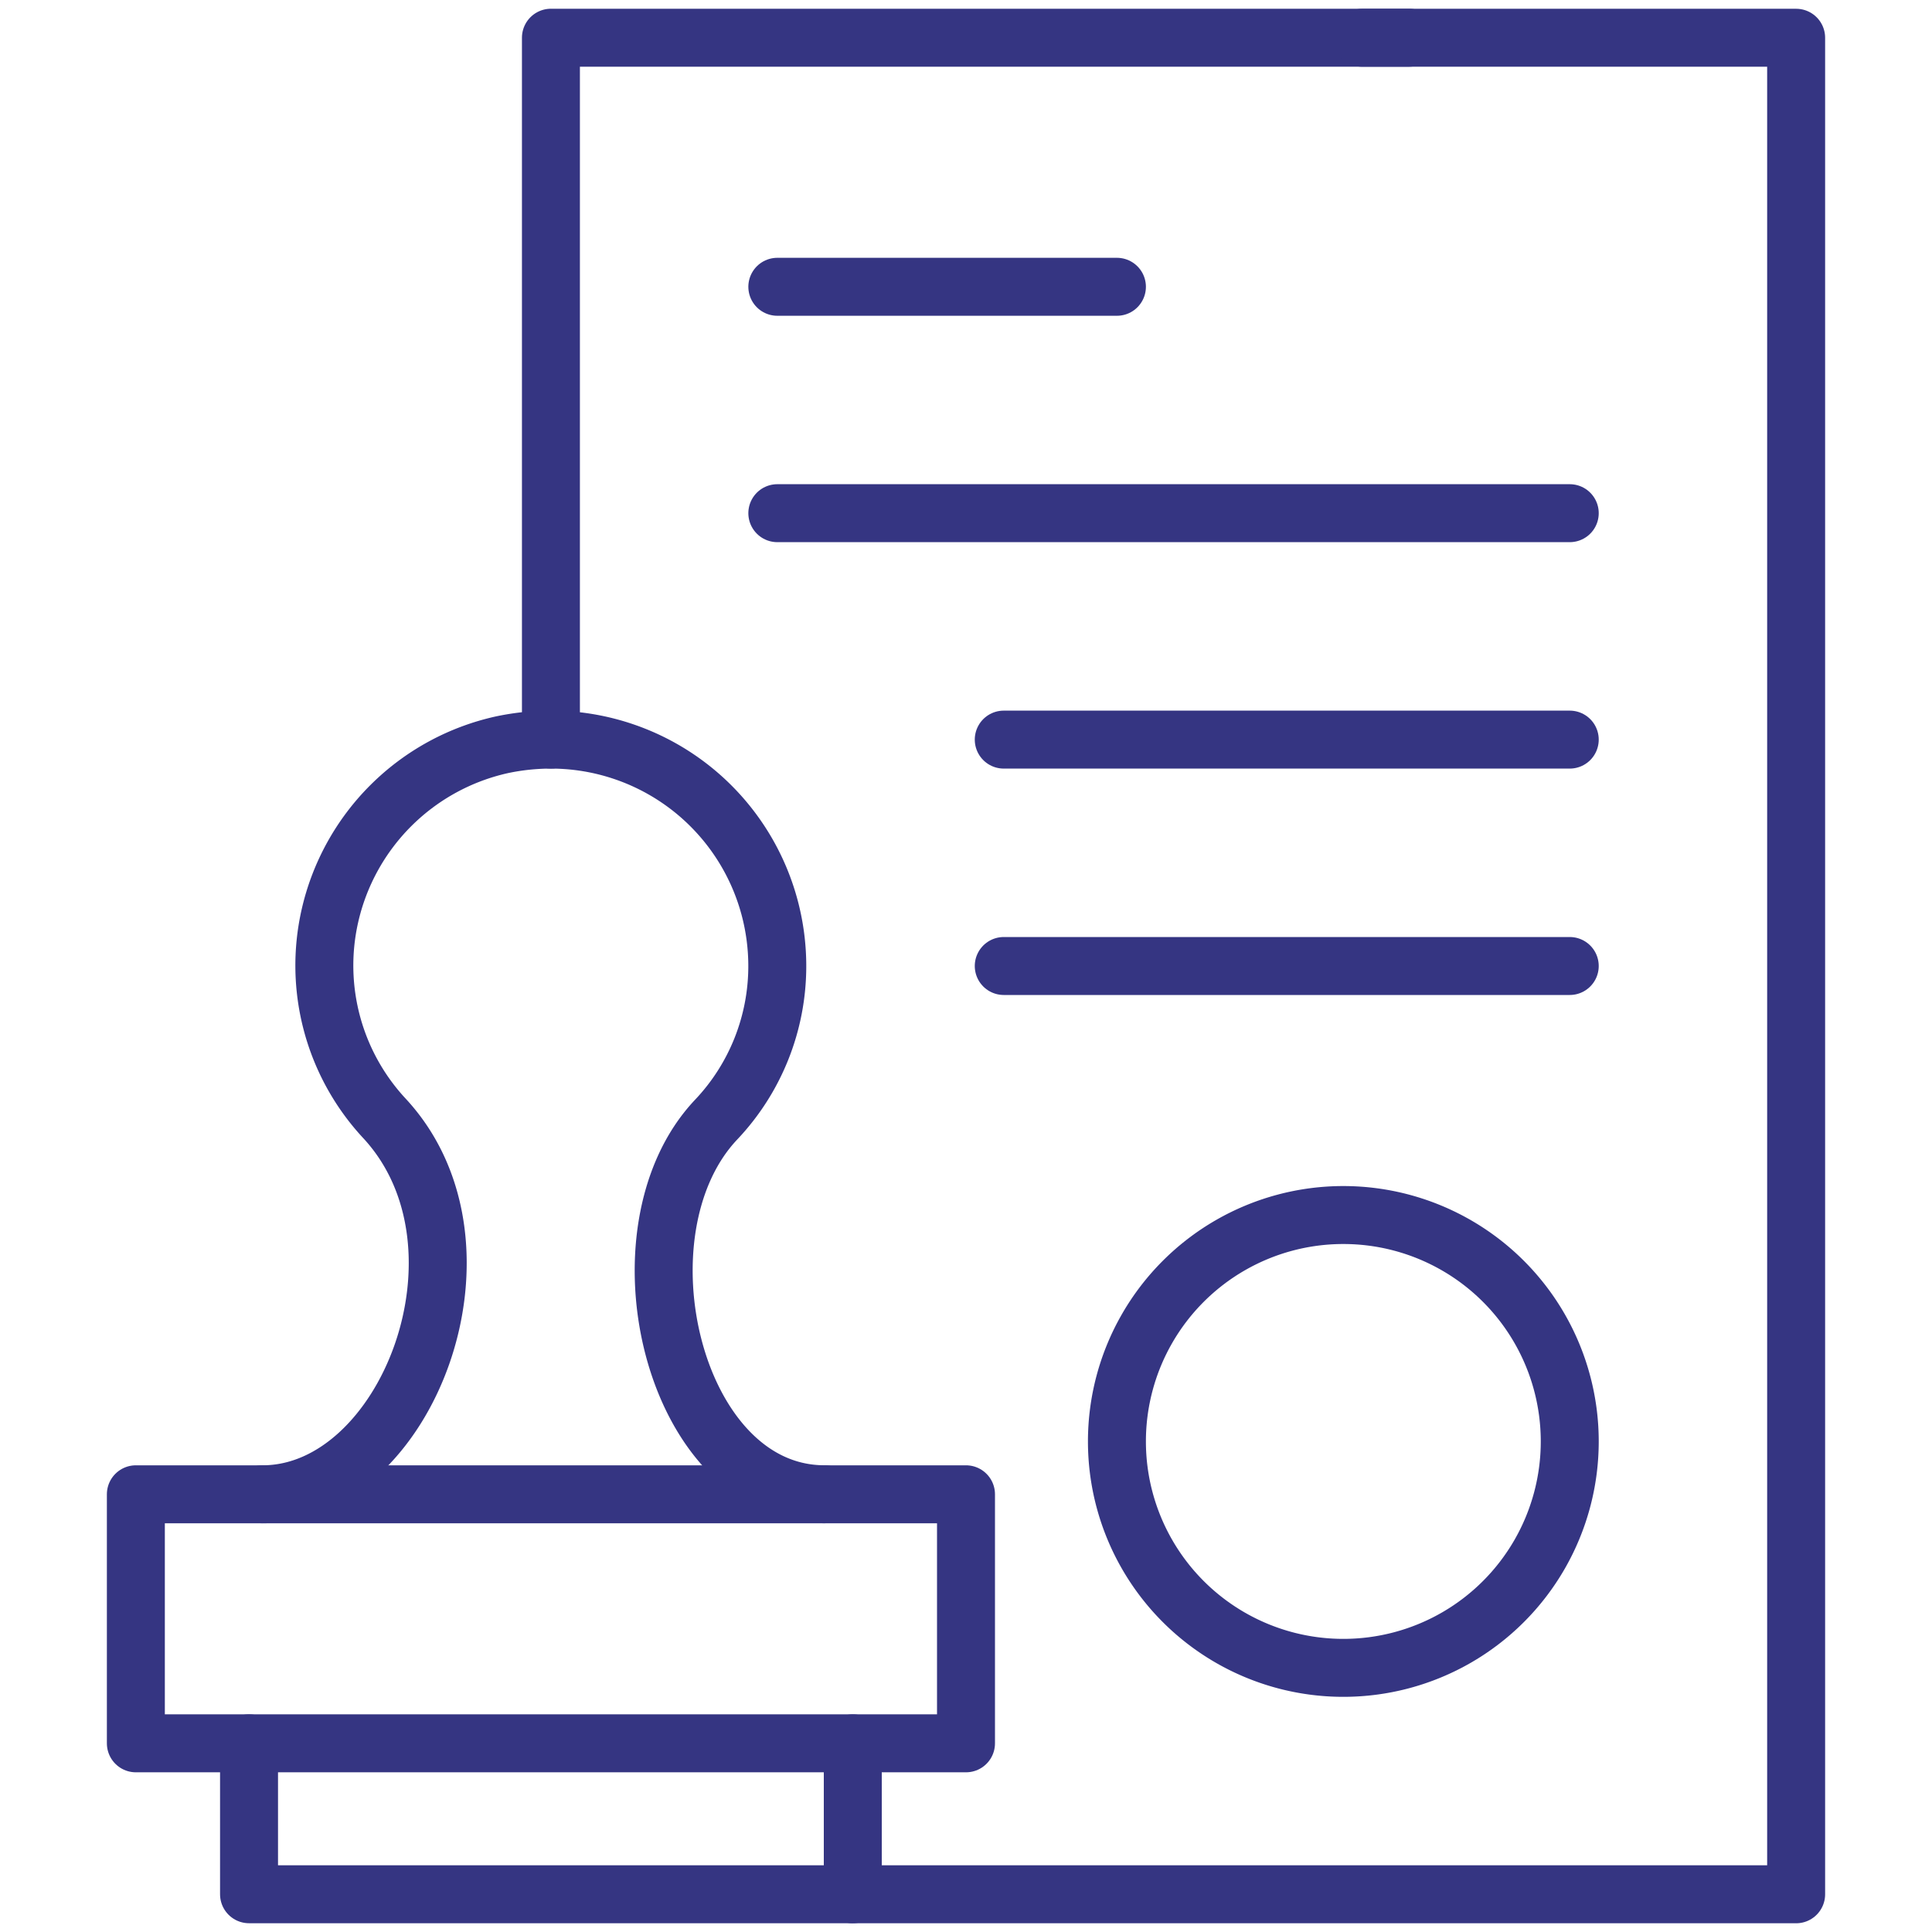
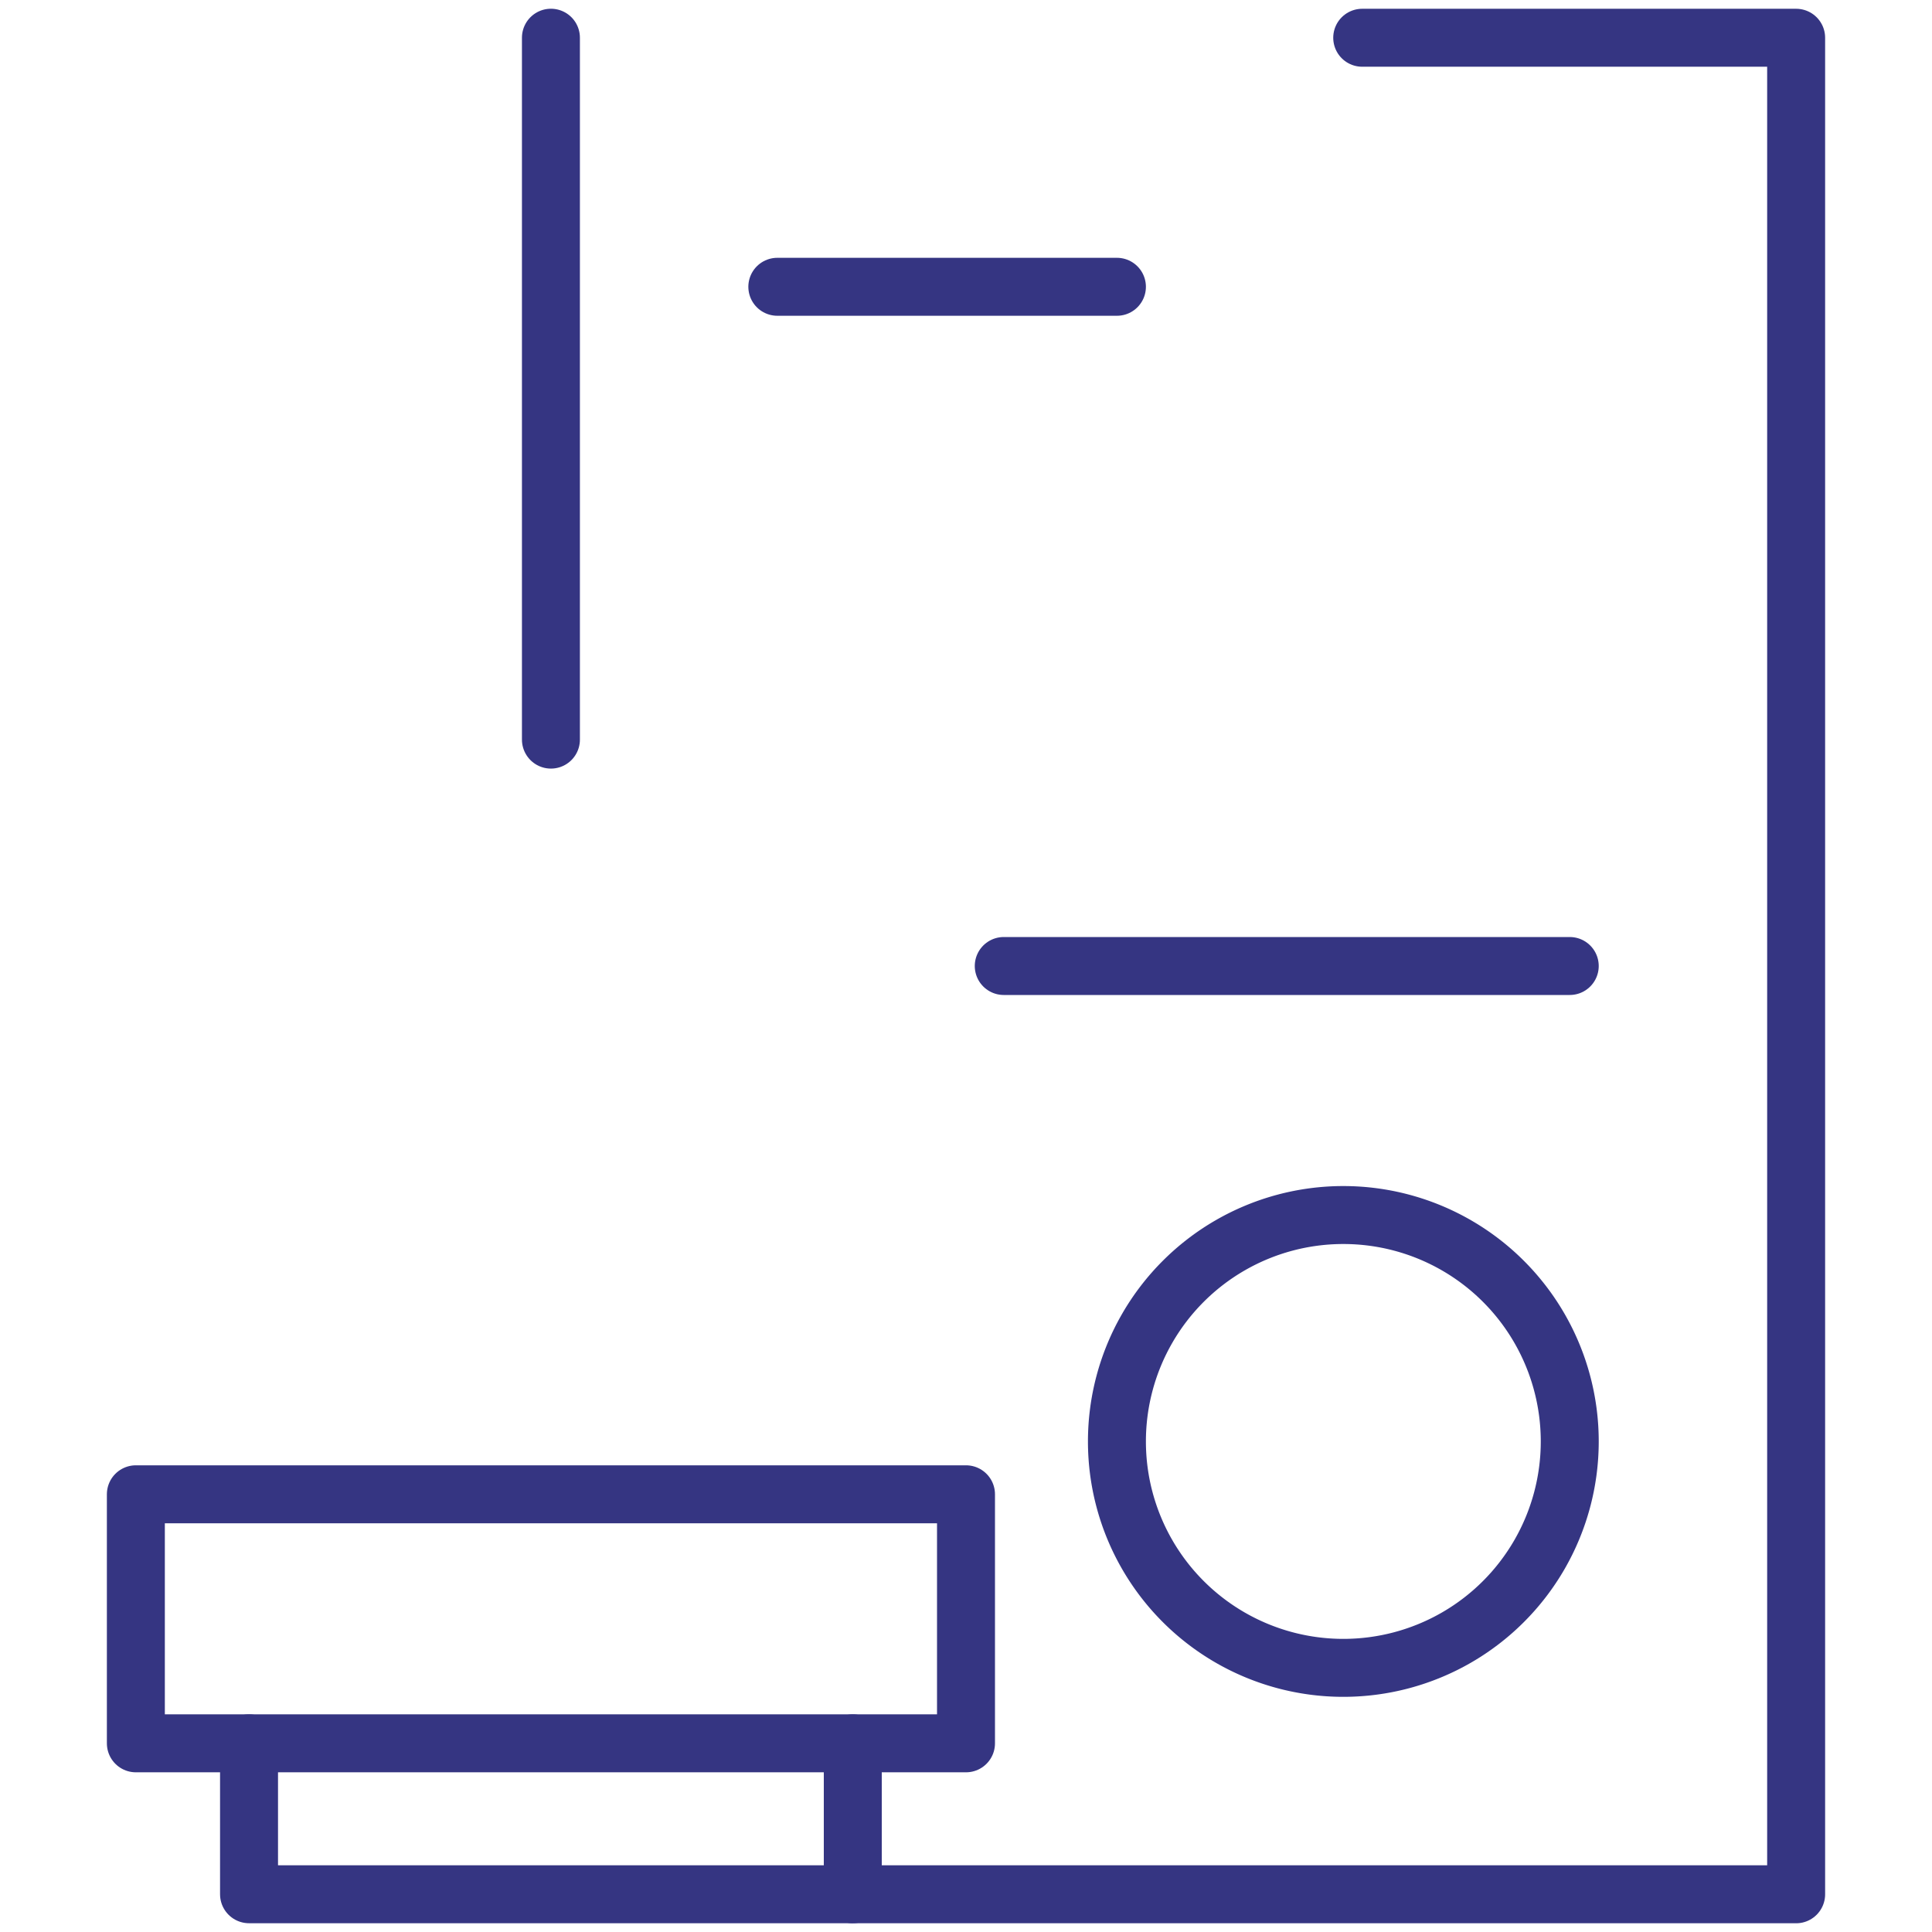
<svg xmlns="http://www.w3.org/2000/svg" width="50" height="50" viewBox="0 0 50 50">
  <defs>
    <clipPath id="clip-path">
      <path id="path636" d="M0-682.665H50v50H0Z" transform="translate(0 682.665)" />
    </clipPath>
  </defs>
  <g id="Procedural_Formalities_for_Clearance_of_Export_Goods" data-name="Procedural Formalities for Clearance of Export Goods" transform="translate(0 682.665)">
    <g id="g632" transform="translate(0 -682.665)">
      <g id="g634" clip-path="url(#clip-path)">
        <g id="g640" transform="translate(6.792 19.141)">
-           <path id="path642" d="M0-247.135c3.73,0,6.226-6.419,3.158-9.728A5.808,5.808,0,0,1,1.745-262.1,5.865,5.865,0,0,1,6.2-266.533a6.16,6.16,0,0,1,1.265-.133,5.859,5.859,0,0,1,5.859,5.859,5.775,5.775,0,0,1-1.586,3.98c-2.72,2.885-1.117,9.691,2.807,9.691" transform="translate(0 266.666)" fill="none" stroke="#353582" stroke-linecap="round" stroke-linejoin="round" stroke-miterlimit="10" stroke-width="1.5" />
-         </g>
+           </g>
        <path id="path644" d="M69.484-148.221H48v-6.445H69.484Z" transform="translate(-44.484 193.338)" fill="none" stroke="#353582" stroke-linecap="round" stroke-linejoin="round" stroke-miterlimit="10" stroke-width="1.5" />
        <g id="g646" transform="translate(6.445 45.117)">
          <path id="path648" d="M0,0V3.906H15.625V0" fill="none" stroke="#353582" stroke-linecap="round" stroke-linejoin="round" stroke-miterlimit="10" stroke-width="1.5" />
        </g>
        <g id="g650" transform="translate(28.906 31.445)">
          <path id="path652" d="M-148.281-74.14a5.859,5.859,0,0,1-5.859,5.859A5.859,5.859,0,0,1-160-74.14,5.859,5.859,0,0,1-154.14-80,5.859,5.859,0,0,1-148.281-74.14Z" transform="translate(160 80)" fill="none" stroke="#353582" stroke-linecap="round" stroke-linejoin="round" stroke-miterlimit="10" stroke-width="1.5" />
        </g>
        <g id="g654" transform="translate(20.117 7.422)">
          <path id="path656" d="M0,0H8.789" fill="none" stroke="#353582" stroke-linecap="round" stroke-linejoin="round" stroke-miterlimit="10" stroke-width="1.5" />
        </g>
        <g id="g658" transform="translate(20.117 13.281)">
-           <path id="path660" d="M0,0H20.508" transform="translate(0 0)" fill="none" stroke="#353582" stroke-linecap="round" stroke-linejoin="round" stroke-miterlimit="10" stroke-width="1.5" />
-         </g>
+           </g>
        <g id="g662" transform="translate(25.977 19.141)">
-           <path id="path664" d="M0,0H14.648" transform="translate(0 0)" fill="none" stroke="#353582" stroke-linecap="round" stroke-linejoin="round" stroke-miterlimit="10" stroke-width="1.5" />
-         </g>
+           </g>
        <g id="g666" transform="translate(25.977 25)">
          <path id="path668" d="M0,0H14.648" fill="none" stroke="#353582" stroke-linecap="round" stroke-linejoin="round" stroke-miterlimit="10" stroke-width="1.5" />
        </g>
        <g id="g674" transform="translate(14.258 0.977)">
-           <path id="path676" d="M0-229.835V-248H22.207" transform="translate(0 247.999)" fill="none" stroke="#353582" stroke-linecap="round" stroke-linejoin="round" stroke-miterlimit="10" stroke-width="1.5" />
+           <path id="path676" d="M0-229.835V-248" transform="translate(0 247.999)" fill="none" stroke="#353582" stroke-linecap="round" stroke-linejoin="round" stroke-miterlimit="10" stroke-width="1.5" />
        </g>
        <g id="g678" transform="translate(22.07 0.977)">
          <path id="path680" d="M-166.816,0h11.23V48.047H-180" transform="translate(180)" fill="none" stroke="#353582" stroke-linecap="round" stroke-linejoin="round" stroke-miterlimit="10" stroke-width="1.5" />
        </g>
      </g>
    </g>
  </g>
</svg>